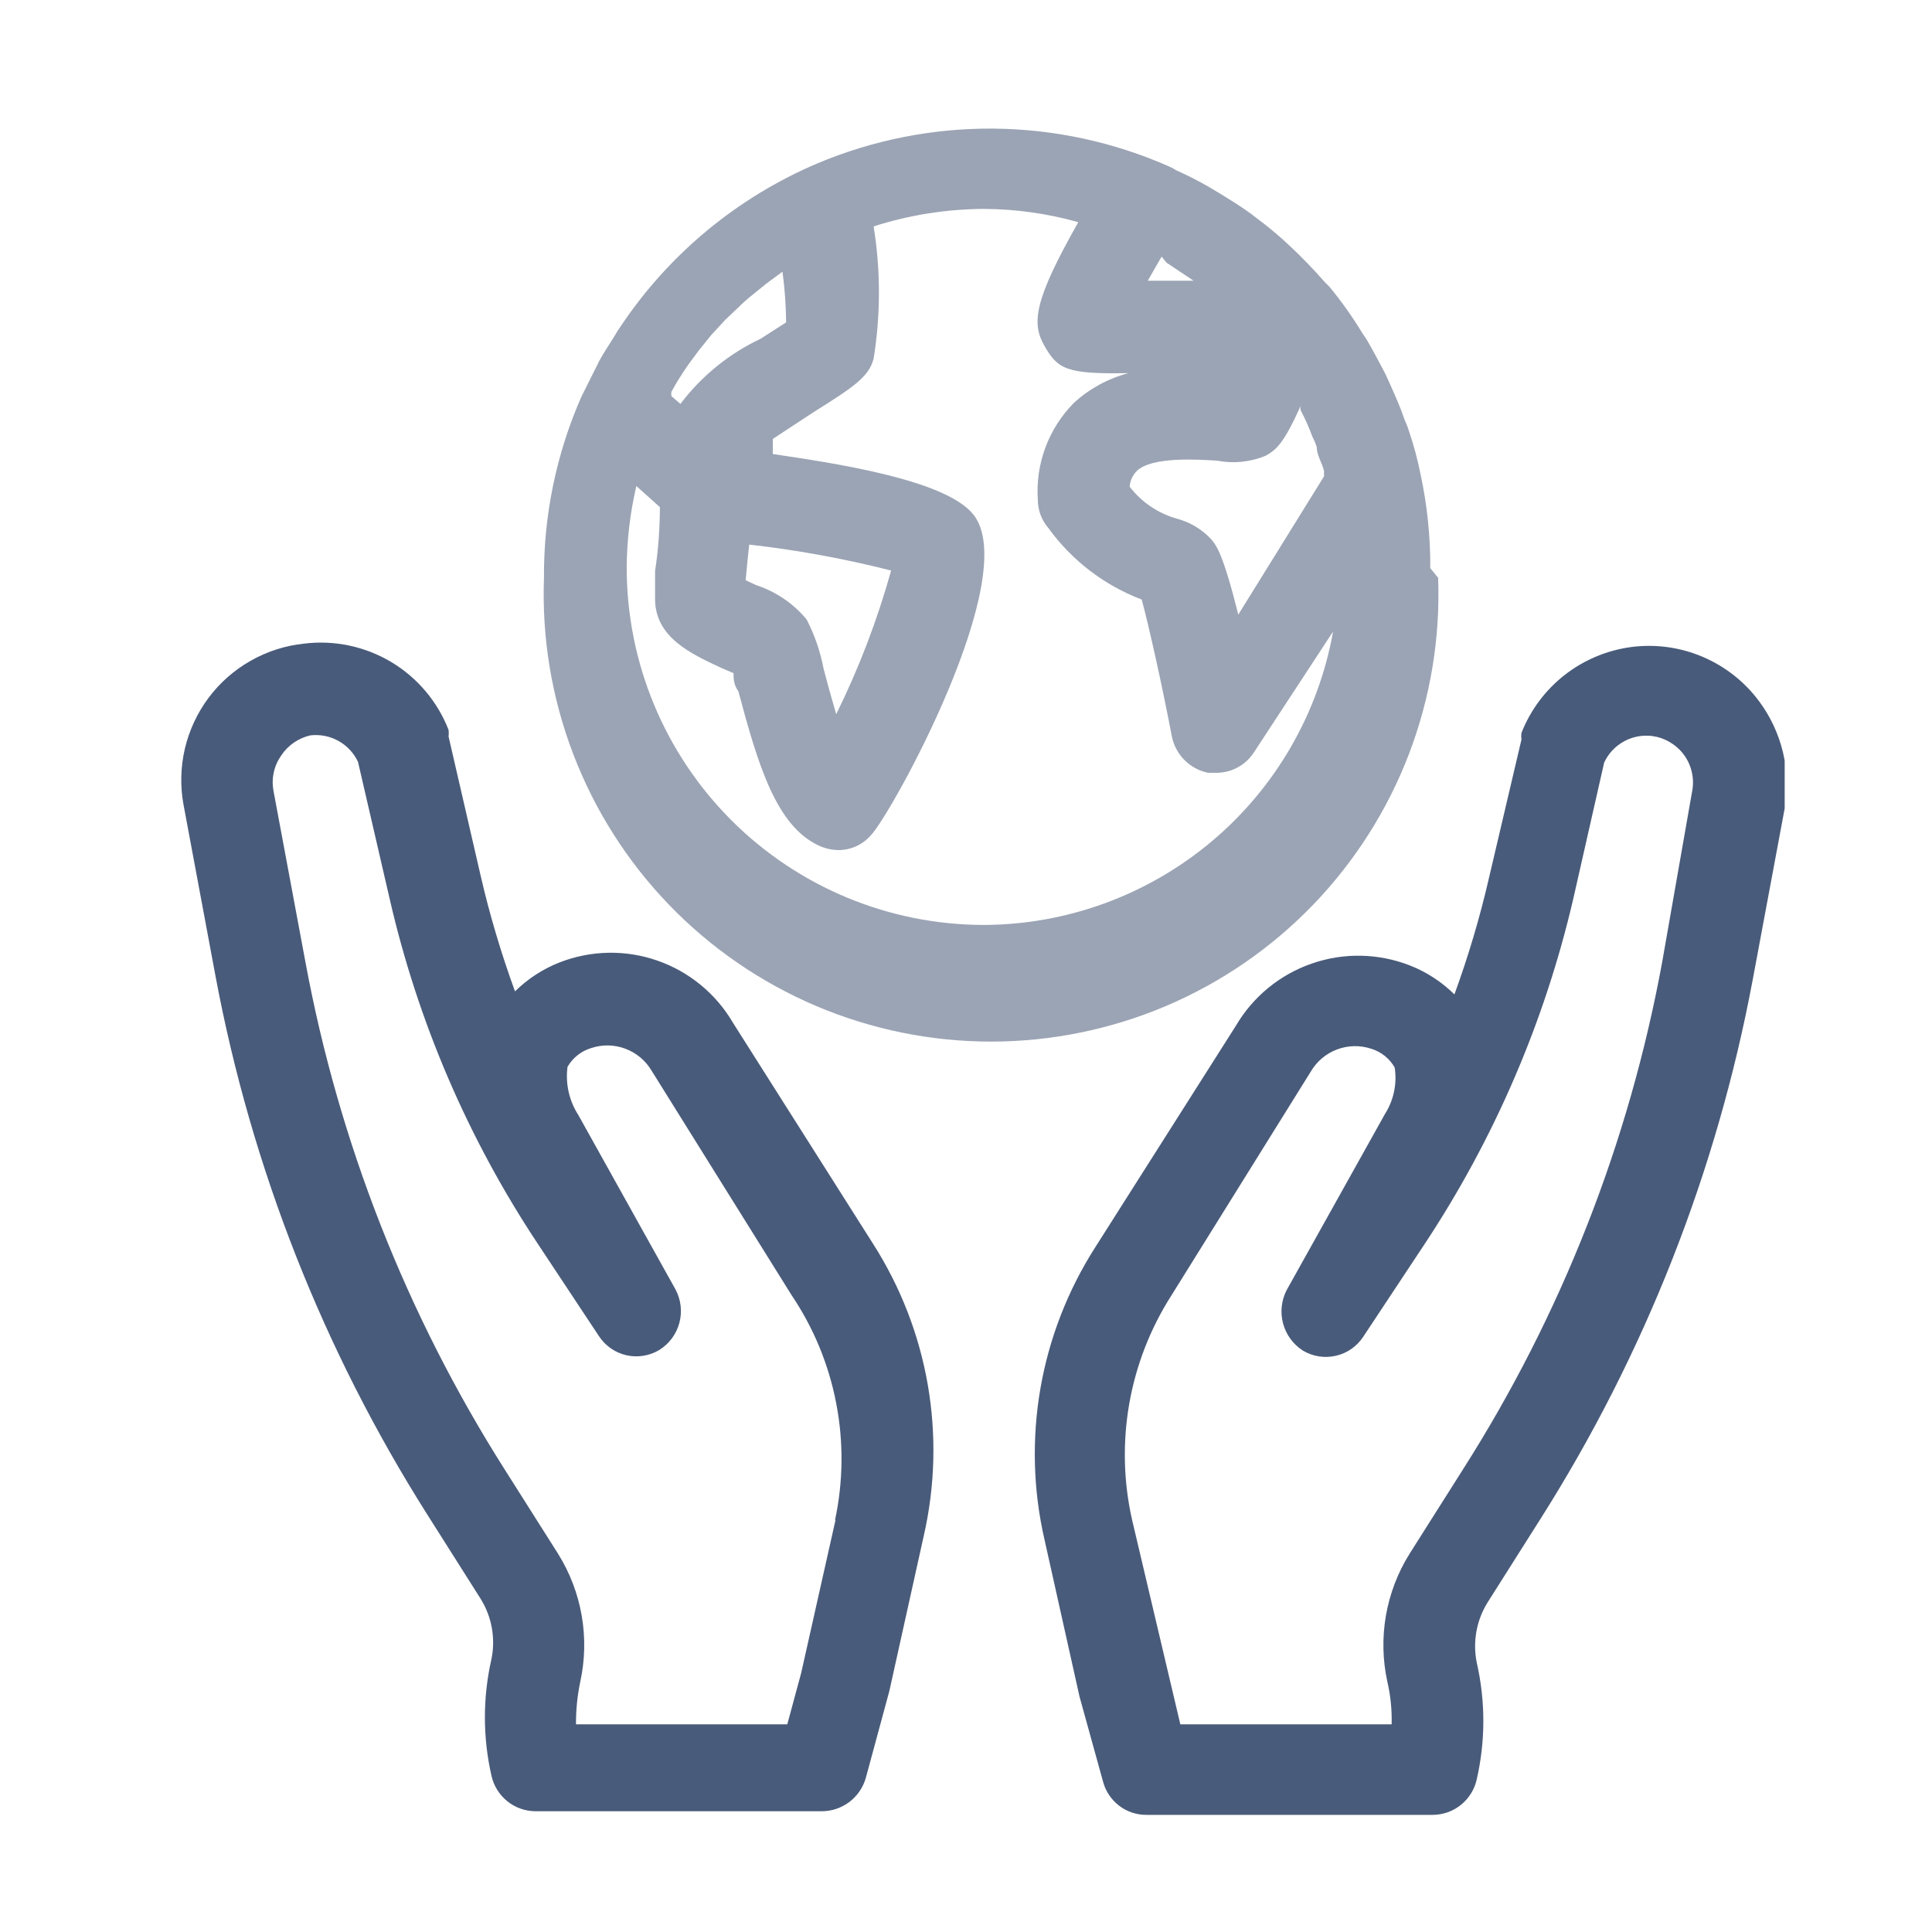
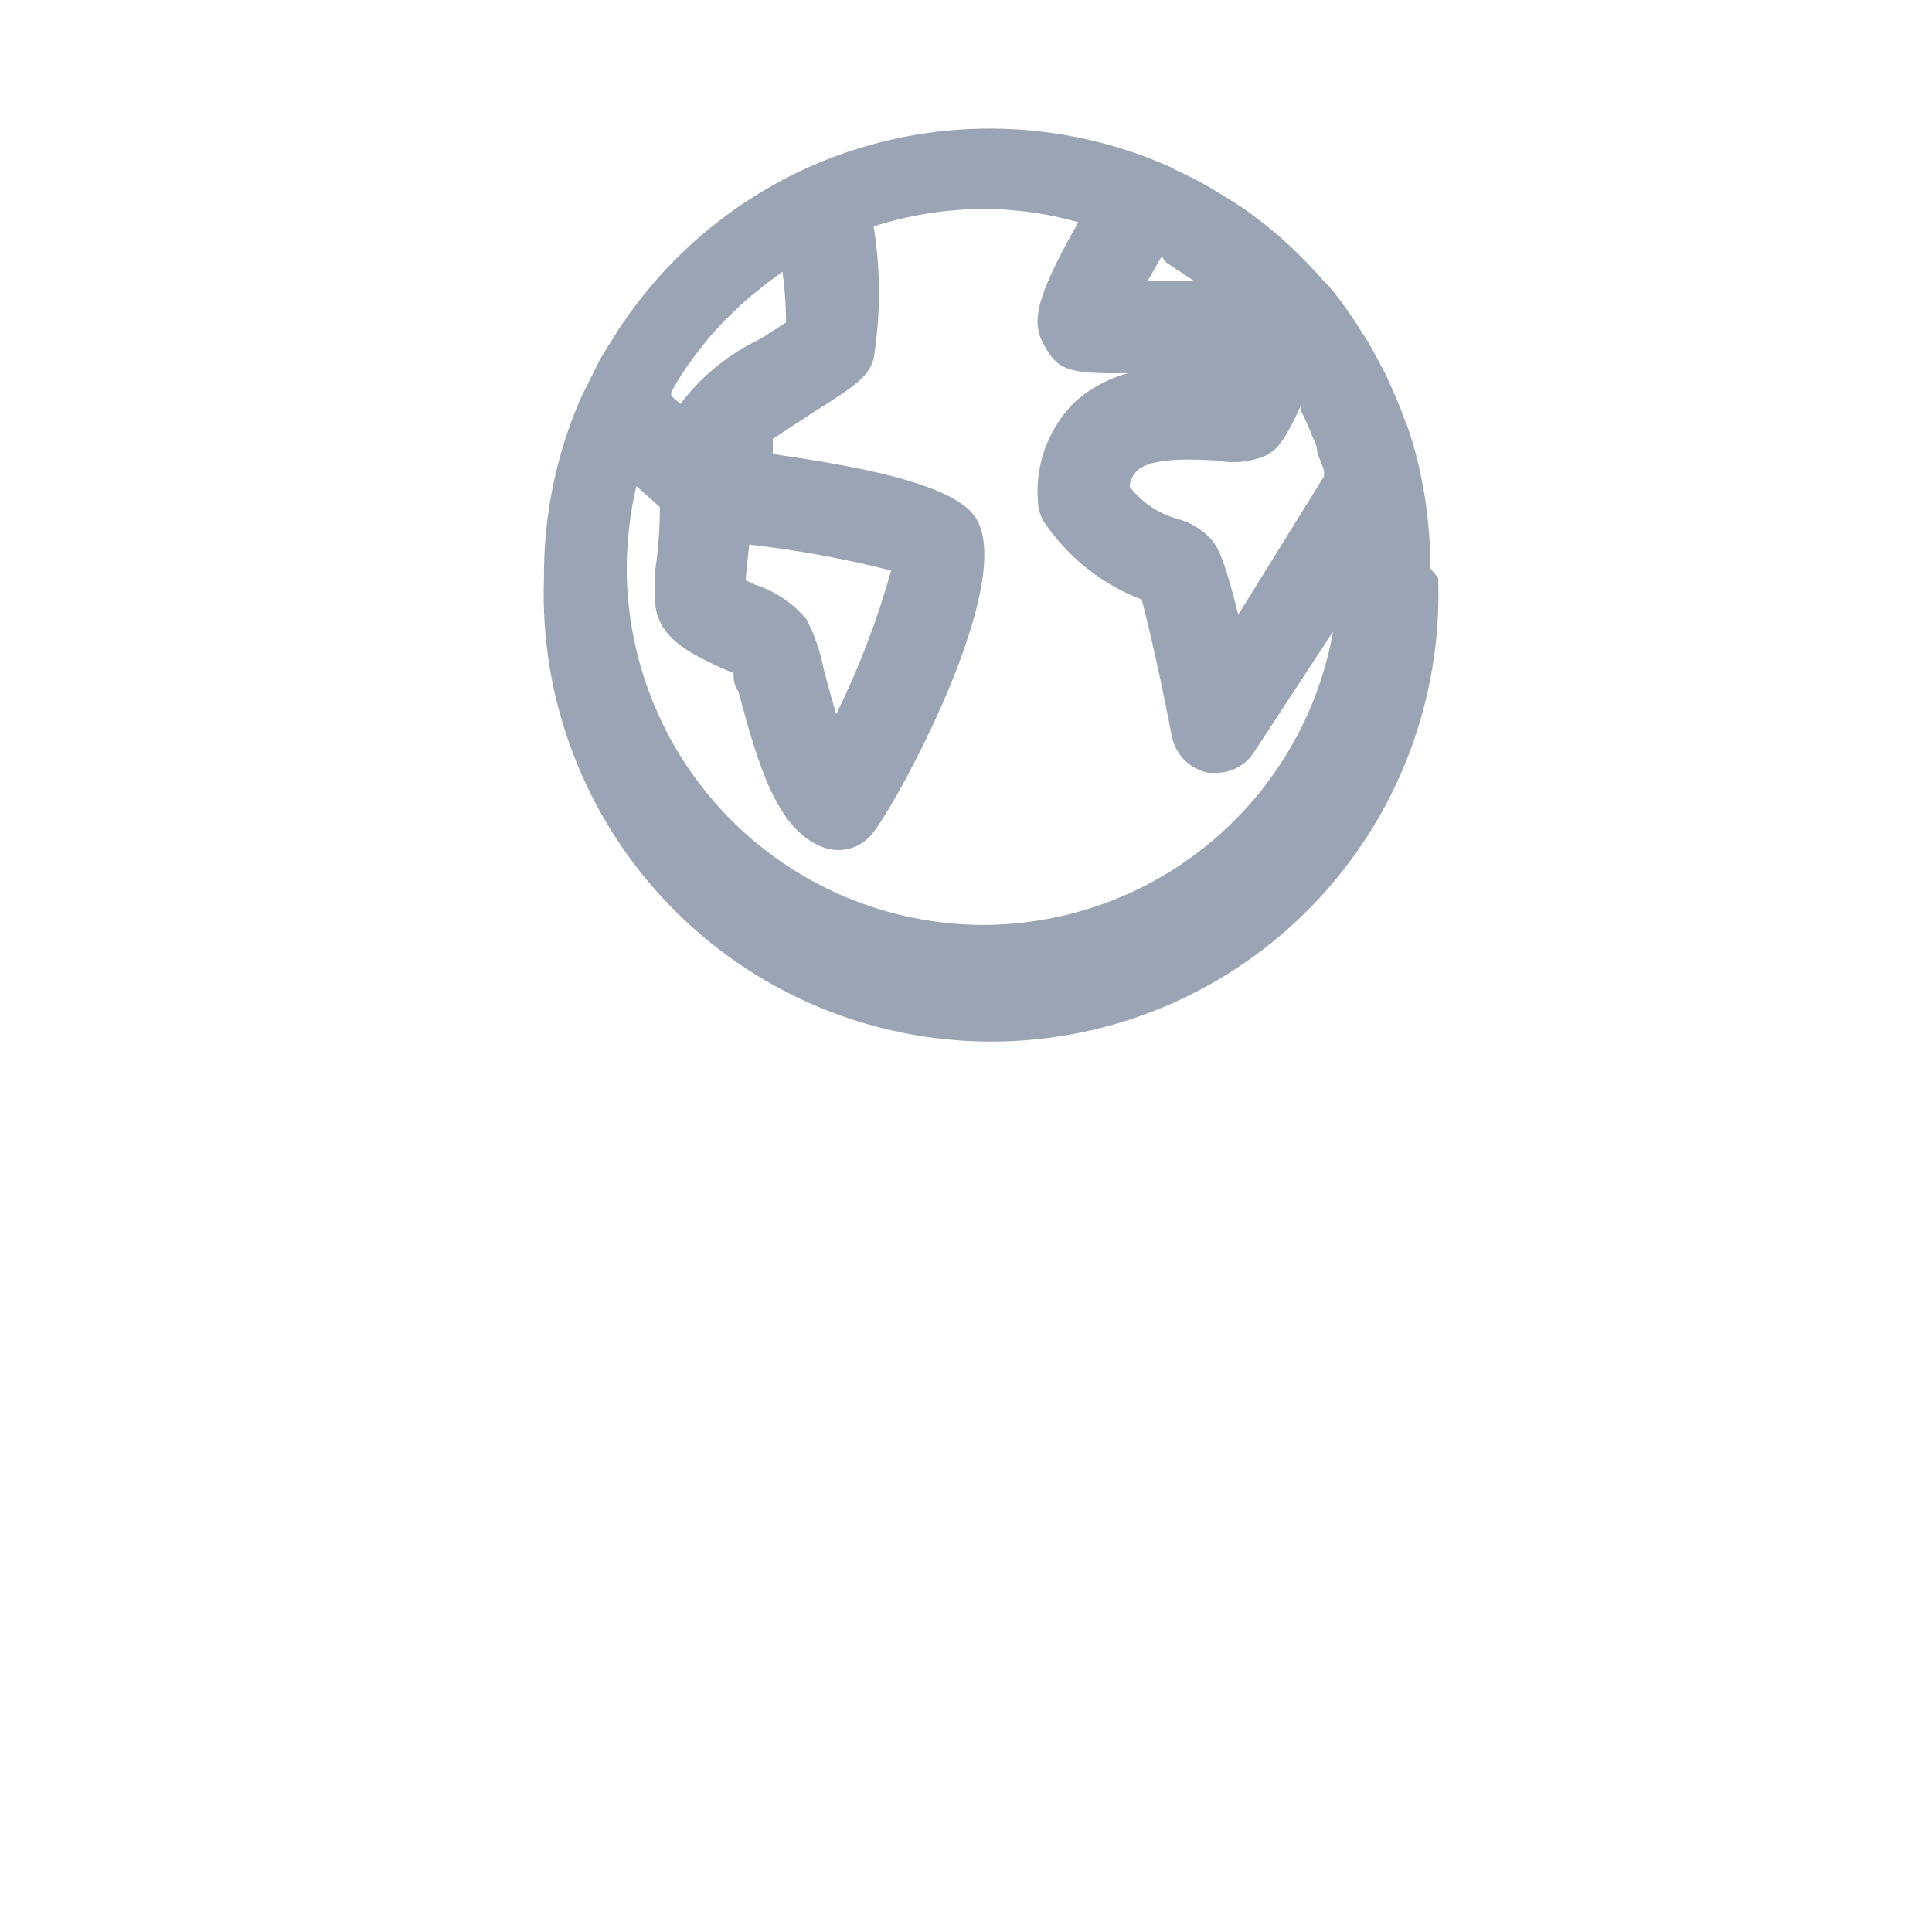
<svg xmlns="http://www.w3.org/2000/svg" width="32" height="32" viewBox="0 0 32 32" fill="none">
  <g clip-path="url(#clip0_19_58)">
-     <path d="M12.14 16.94C11.859 16.459 11.415 16.094 10.889 15.911C10.363 15.727 9.789 15.738 9.27 15.94C8.993 16.048 8.742 16.212 8.53 16.42C8.301 15.792 8.11 15.151 7.96 14.5L7.43 12.2C7.434 12.164 7.434 12.127 7.43 12.09C7.247 11.62 6.913 11.224 6.48 10.965C6.047 10.707 5.541 10.599 5.04 10.66C4.728 10.692 4.427 10.788 4.154 10.943C3.881 11.097 3.643 11.306 3.455 11.557C3.268 11.808 3.134 12.095 3.062 12.4C2.991 12.705 2.983 13.022 3.04 13.33L3.57 16.17C4.163 19.339 5.355 22.366 7.08 25.09L7.96 26.48C8.146 26.778 8.21 27.136 8.14 27.48C7.995 28.115 7.995 28.775 8.14 29.41C8.176 29.577 8.269 29.726 8.401 29.833C8.534 29.941 8.699 29.999 8.87 30H13.61C13.775 30 13.935 29.946 14.067 29.847C14.199 29.748 14.294 29.608 14.34 29.45L14.73 28.01L15.3 25.44C15.488 24.618 15.511 23.767 15.367 22.936C15.223 22.105 14.914 21.311 14.46 20.6L12.14 16.94ZM13.84 25.17L13.27 27.71L13.04 28.56H9.54C9.539 28.325 9.562 28.09 9.61 27.86C9.771 27.129 9.638 26.364 9.24 25.73L8.36 24.34C6.733 21.776 5.613 18.925 5.06 15.94L4.53 13.1C4.511 12.998 4.512 12.893 4.535 12.792C4.557 12.69 4.6 12.595 4.66 12.51C4.772 12.343 4.944 12.225 5.14 12.18C5.301 12.161 5.464 12.193 5.606 12.272C5.748 12.351 5.862 12.473 5.93 12.62L6.45 14.87C6.918 16.92 7.755 18.869 8.92 20.62L9.92 22.13C10.025 22.29 10.187 22.404 10.374 22.447C10.56 22.489 10.756 22.458 10.92 22.36C11.083 22.258 11.202 22.099 11.252 21.913C11.302 21.728 11.28 21.53 11.19 21.36L9.58 18.47C9.427 18.233 9.363 17.95 9.4 17.67C9.486 17.521 9.625 17.41 9.79 17.36C9.974 17.298 10.173 17.301 10.355 17.369C10.537 17.436 10.691 17.564 10.79 17.73L13.11 21.45C13.475 21.991 13.727 22.601 13.85 23.242C13.974 23.883 13.967 24.542 13.83 25.18L13.84 25.17ZM29.14 11.62C28.899 11.293 28.575 11.038 28.201 10.879C27.828 10.72 27.419 10.664 27.017 10.717C26.614 10.771 26.234 10.931 25.914 11.181C25.595 11.431 25.348 11.762 25.2 12.14C25.195 12.177 25.195 12.213 25.2 12.25L24.66 14.55C24.51 15.201 24.319 15.842 24.09 16.47C23.878 16.262 23.627 16.098 23.35 15.99C22.829 15.787 22.254 15.776 21.726 15.96C21.198 16.143 20.753 16.508 20.47 16.99L18.14 20.66C17.686 21.37 17.377 22.165 17.233 22.995C17.089 23.826 17.111 24.678 17.3 25.5L17.88 28.1L18.27 29.51C18.312 29.669 18.406 29.808 18.536 29.908C18.666 30.008 18.826 30.061 18.99 30.06H23.73C23.901 30.059 24.066 30.001 24.199 29.893C24.331 29.786 24.424 29.637 24.46 29.47C24.605 28.835 24.605 28.175 24.46 27.54C24.39 27.196 24.454 26.838 24.64 26.54L25.52 25.15C27.245 22.426 28.436 19.399 29.03 16.23L29.56 13.39C29.613 13.082 29.604 12.766 29.532 12.462C29.459 12.158 29.326 11.871 29.14 11.62ZM27.53 15.94C26.981 18.926 25.861 21.779 24.23 24.34L23.35 25.73C22.952 26.364 22.819 27.129 22.98 27.86C23.033 28.089 23.056 28.325 23.05 28.56H19.55L18.75 25.17C18.608 24.539 18.593 23.887 18.704 23.25C18.816 22.613 19.052 22.005 19.4 21.46L21.71 17.75C21.808 17.582 21.961 17.452 22.143 17.383C22.325 17.314 22.525 17.309 22.71 17.37C22.875 17.42 23.014 17.531 23.1 17.68C23.142 17.948 23.085 18.221 22.94 18.45L21.31 21.37C21.223 21.54 21.202 21.737 21.252 21.922C21.302 22.107 21.419 22.267 21.58 22.37C21.744 22.468 21.94 22.499 22.126 22.456C22.313 22.414 22.475 22.3 22.58 22.14L23.58 20.63C24.744 18.877 25.584 16.93 26.06 14.88L26.57 12.63C26.638 12.483 26.752 12.361 26.894 12.282C27.035 12.203 27.199 12.171 27.36 12.19C27.465 12.204 27.565 12.238 27.656 12.291C27.747 12.345 27.827 12.416 27.89 12.5C27.952 12.584 27.996 12.679 28.02 12.781C28.044 12.882 28.048 12.987 28.03 13.09L27.53 15.94Z" fill="#495B7A" />
    <path d="M23.69 9.41C23.693 8.889 23.639 8.369 23.53 7.86C23.482 7.62 23.419 7.382 23.34 7.15C23.318 7.078 23.291 7.008 23.26 6.94C23.2 6.76 23.12 6.58 23.04 6.4L22.95 6.2C22.85 6.01 22.75 5.82 22.64 5.63L22.56 5.51C22.398 5.244 22.218 4.99 22.02 4.75L21.94 4.67C21.757 4.46 21.563 4.26 21.36 4.07C21.186 3.906 21.002 3.752 20.81 3.61L20.72 3.54C20.54 3.41 20.36 3.3 20.18 3.19L20.03 3.1C19.852 2.997 19.668 2.903 19.48 2.82C19.445 2.796 19.409 2.776 19.37 2.76C18.452 2.353 17.46 2.139 16.455 2.13C15.451 2.122 14.455 2.319 13.53 2.71C12.213 3.271 11.088 4.202 10.29 5.39C10.246 5.451 10.206 5.515 10.17 5.58C10.09 5.71 10 5.84 9.93 5.97L9.73 6.37L9.63 6.57C9.214 7.515 9.003 8.538 9.01 9.57C8.973 10.565 9.138 11.558 9.494 12.488C9.849 13.418 10.389 14.268 11.08 14.985C11.771 15.702 12.6 16.272 13.517 16.662C14.433 17.051 15.419 17.252 16.415 17.252C17.411 17.252 18.397 17.051 19.314 16.662C20.23 16.272 21.059 15.702 21.75 14.985C22.441 14.268 22.981 13.418 23.337 12.488C23.692 11.558 23.857 10.565 23.82 9.57L23.69 9.41ZM19.32 4.35L19.77 4.65H19.01L19.24 4.25L19.32 4.35ZM18.83 7.8C19.08 7.56 19.83 7.61 20.16 7.63C20.429 7.682 20.707 7.654 20.96 7.55C21.14 7.45 21.26 7.35 21.54 6.73V6.79C21.617 6.935 21.684 7.086 21.74 7.24C21.769 7.294 21.793 7.351 21.81 7.41C21.81 7.54 21.9 7.67 21.93 7.8V7.89L20.51 10.18C20.26 9.18 20.15 9.03 20.05 8.92C19.898 8.76 19.704 8.646 19.49 8.59C19.18 8.502 18.906 8.316 18.71 8.06C18.718 7.962 18.761 7.87 18.83 7.8ZM13.02 5.34L12.6 5.61C12.076 5.857 11.619 6.228 11.27 6.69L11.12 6.56C11.118 6.537 11.118 6.513 11.12 6.49C11.205 6.335 11.299 6.185 11.4 6.04L11.57 5.81L11.78 5.55L12.01 5.3L12.21 5.11C12.295 5.025 12.385 4.945 12.48 4.87L12.69 4.7L12.96 4.5C13.01 4.87 13.02 5.18 13.02 5.34ZM12.41 9.02C13.202 9.11 13.987 9.253 14.76 9.45C14.531 10.27 14.227 11.067 13.85 11.83C13.76 11.52 13.68 11.23 13.64 11.07C13.586 10.788 13.492 10.515 13.36 10.26C13.14 9.994 12.848 9.797 12.52 9.69L12.35 9.61C12.37 9.4 12.39 9.18 12.41 9.02ZM16.29 15.32C14.723 15.317 13.222 14.694 12.114 13.586C11.006 12.478 10.383 10.977 10.38 9.41C10.382 8.952 10.436 8.496 10.54 8.05L10.93 8.4C10.929 8.755 10.903 9.109 10.85 9.46C10.85 9.67 10.85 9.84 10.85 9.92C10.85 10.56 11.45 10.83 11.94 11.06L12.15 11.15C12.15 11.24 12.15 11.34 12.23 11.45C12.56 12.69 12.86 13.67 13.55 14C13.653 14.05 13.765 14.077 13.88 14.08C13.982 14.081 14.083 14.06 14.176 14.019C14.269 13.977 14.352 13.916 14.42 13.84C14.77 13.48 16.94 9.53 16.12 8.52C15.65 7.93 13.73 7.66 12.8 7.52C12.8 7.43 12.8 7.34 12.8 7.27L13.47 6.83C14.12 6.42 14.39 6.25 14.47 5.94C14.587 5.215 14.587 4.475 14.47 3.75C15.058 3.561 15.672 3.464 16.29 3.46C16.821 3.462 17.349 3.536 17.86 3.68C17.13 4.97 17.08 5.35 17.3 5.73C17.52 6.11 17.65 6.2 18.69 6.18C18.355 6.269 18.046 6.437 17.79 6.67C17.581 6.88 17.419 7.133 17.316 7.41C17.212 7.688 17.169 7.984 17.19 8.28C17.19 8.449 17.25 8.612 17.36 8.74C17.749 9.28 18.288 9.694 18.91 9.93C19.03 10.37 19.25 11.36 19.41 12.2C19.44 12.348 19.513 12.483 19.62 12.59C19.727 12.697 19.862 12.77 20.01 12.8H20.14C20.265 12.801 20.389 12.771 20.499 12.711C20.609 12.652 20.702 12.565 20.77 12.46L22.08 10.46C21.837 11.82 21.124 13.051 20.066 13.939C19.008 14.827 17.671 15.316 16.29 15.32Z" fill="#9BA4B4" />
  </g>
  <defs>
    <clipPath id="clip0_19_58">
      <rect width="26.56" height="28.06" fill="white" transform="translate(3 2)" />
    </clipPath>
  </defs>
</svg>